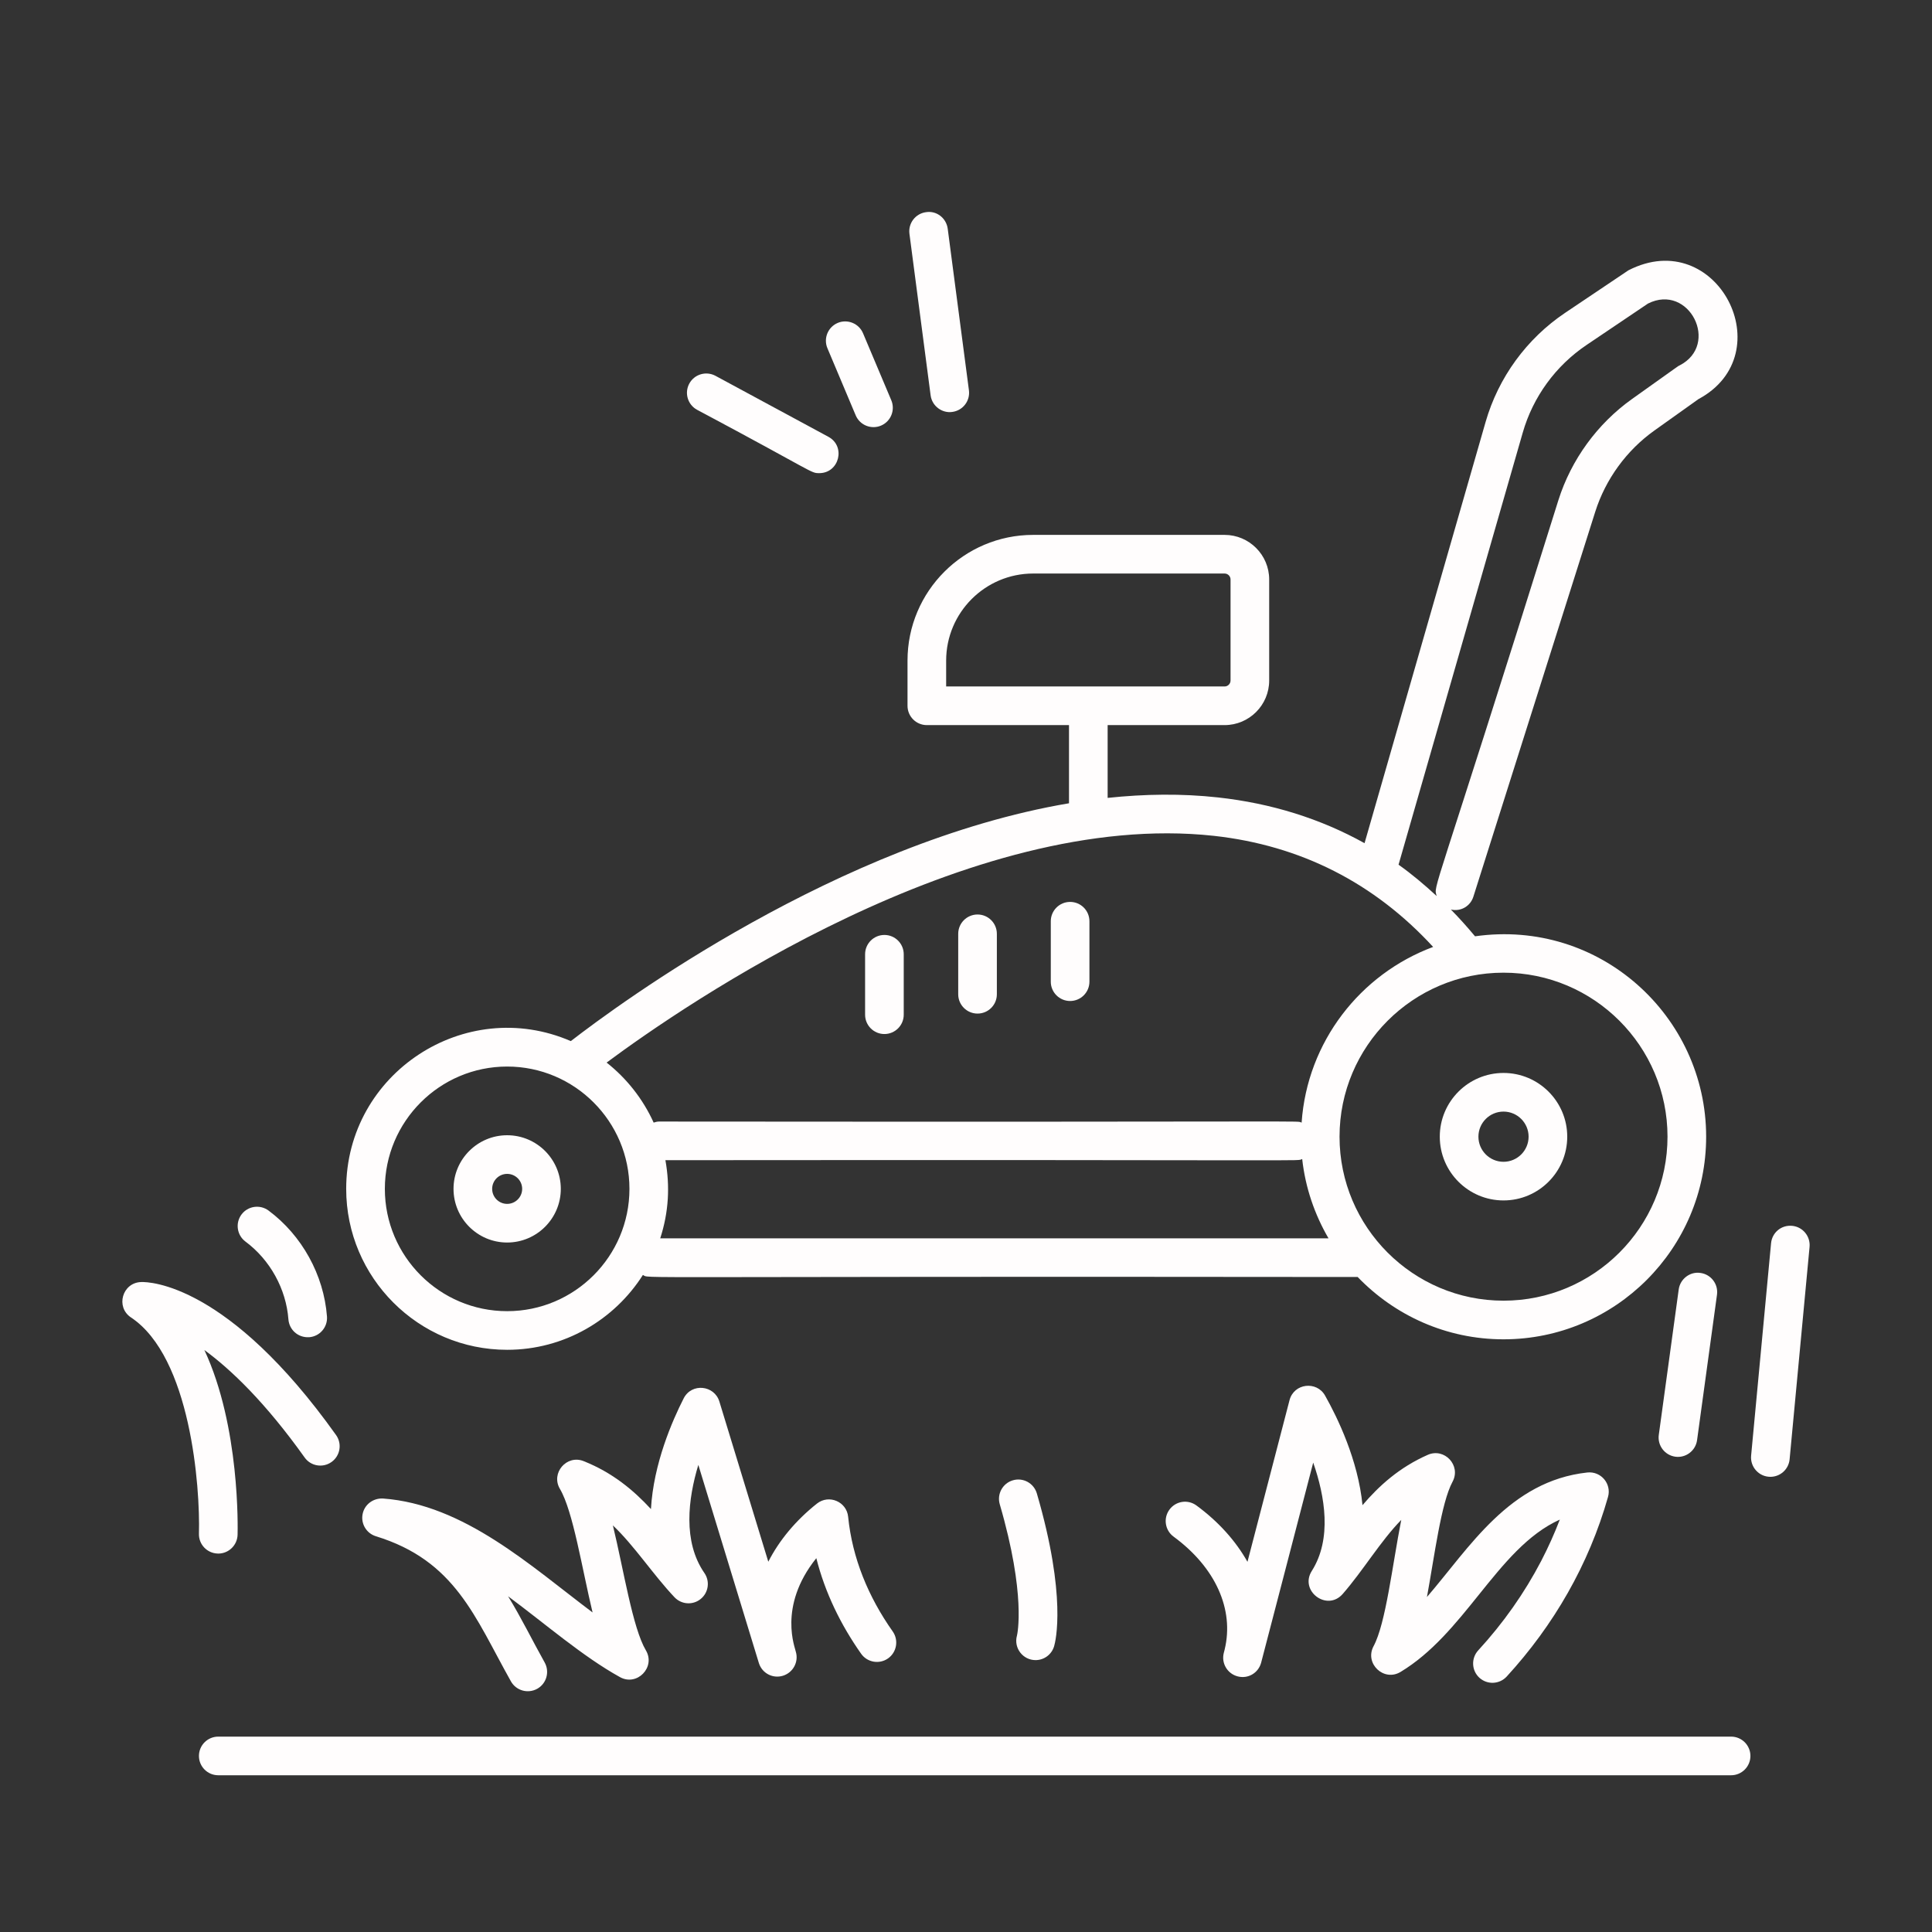
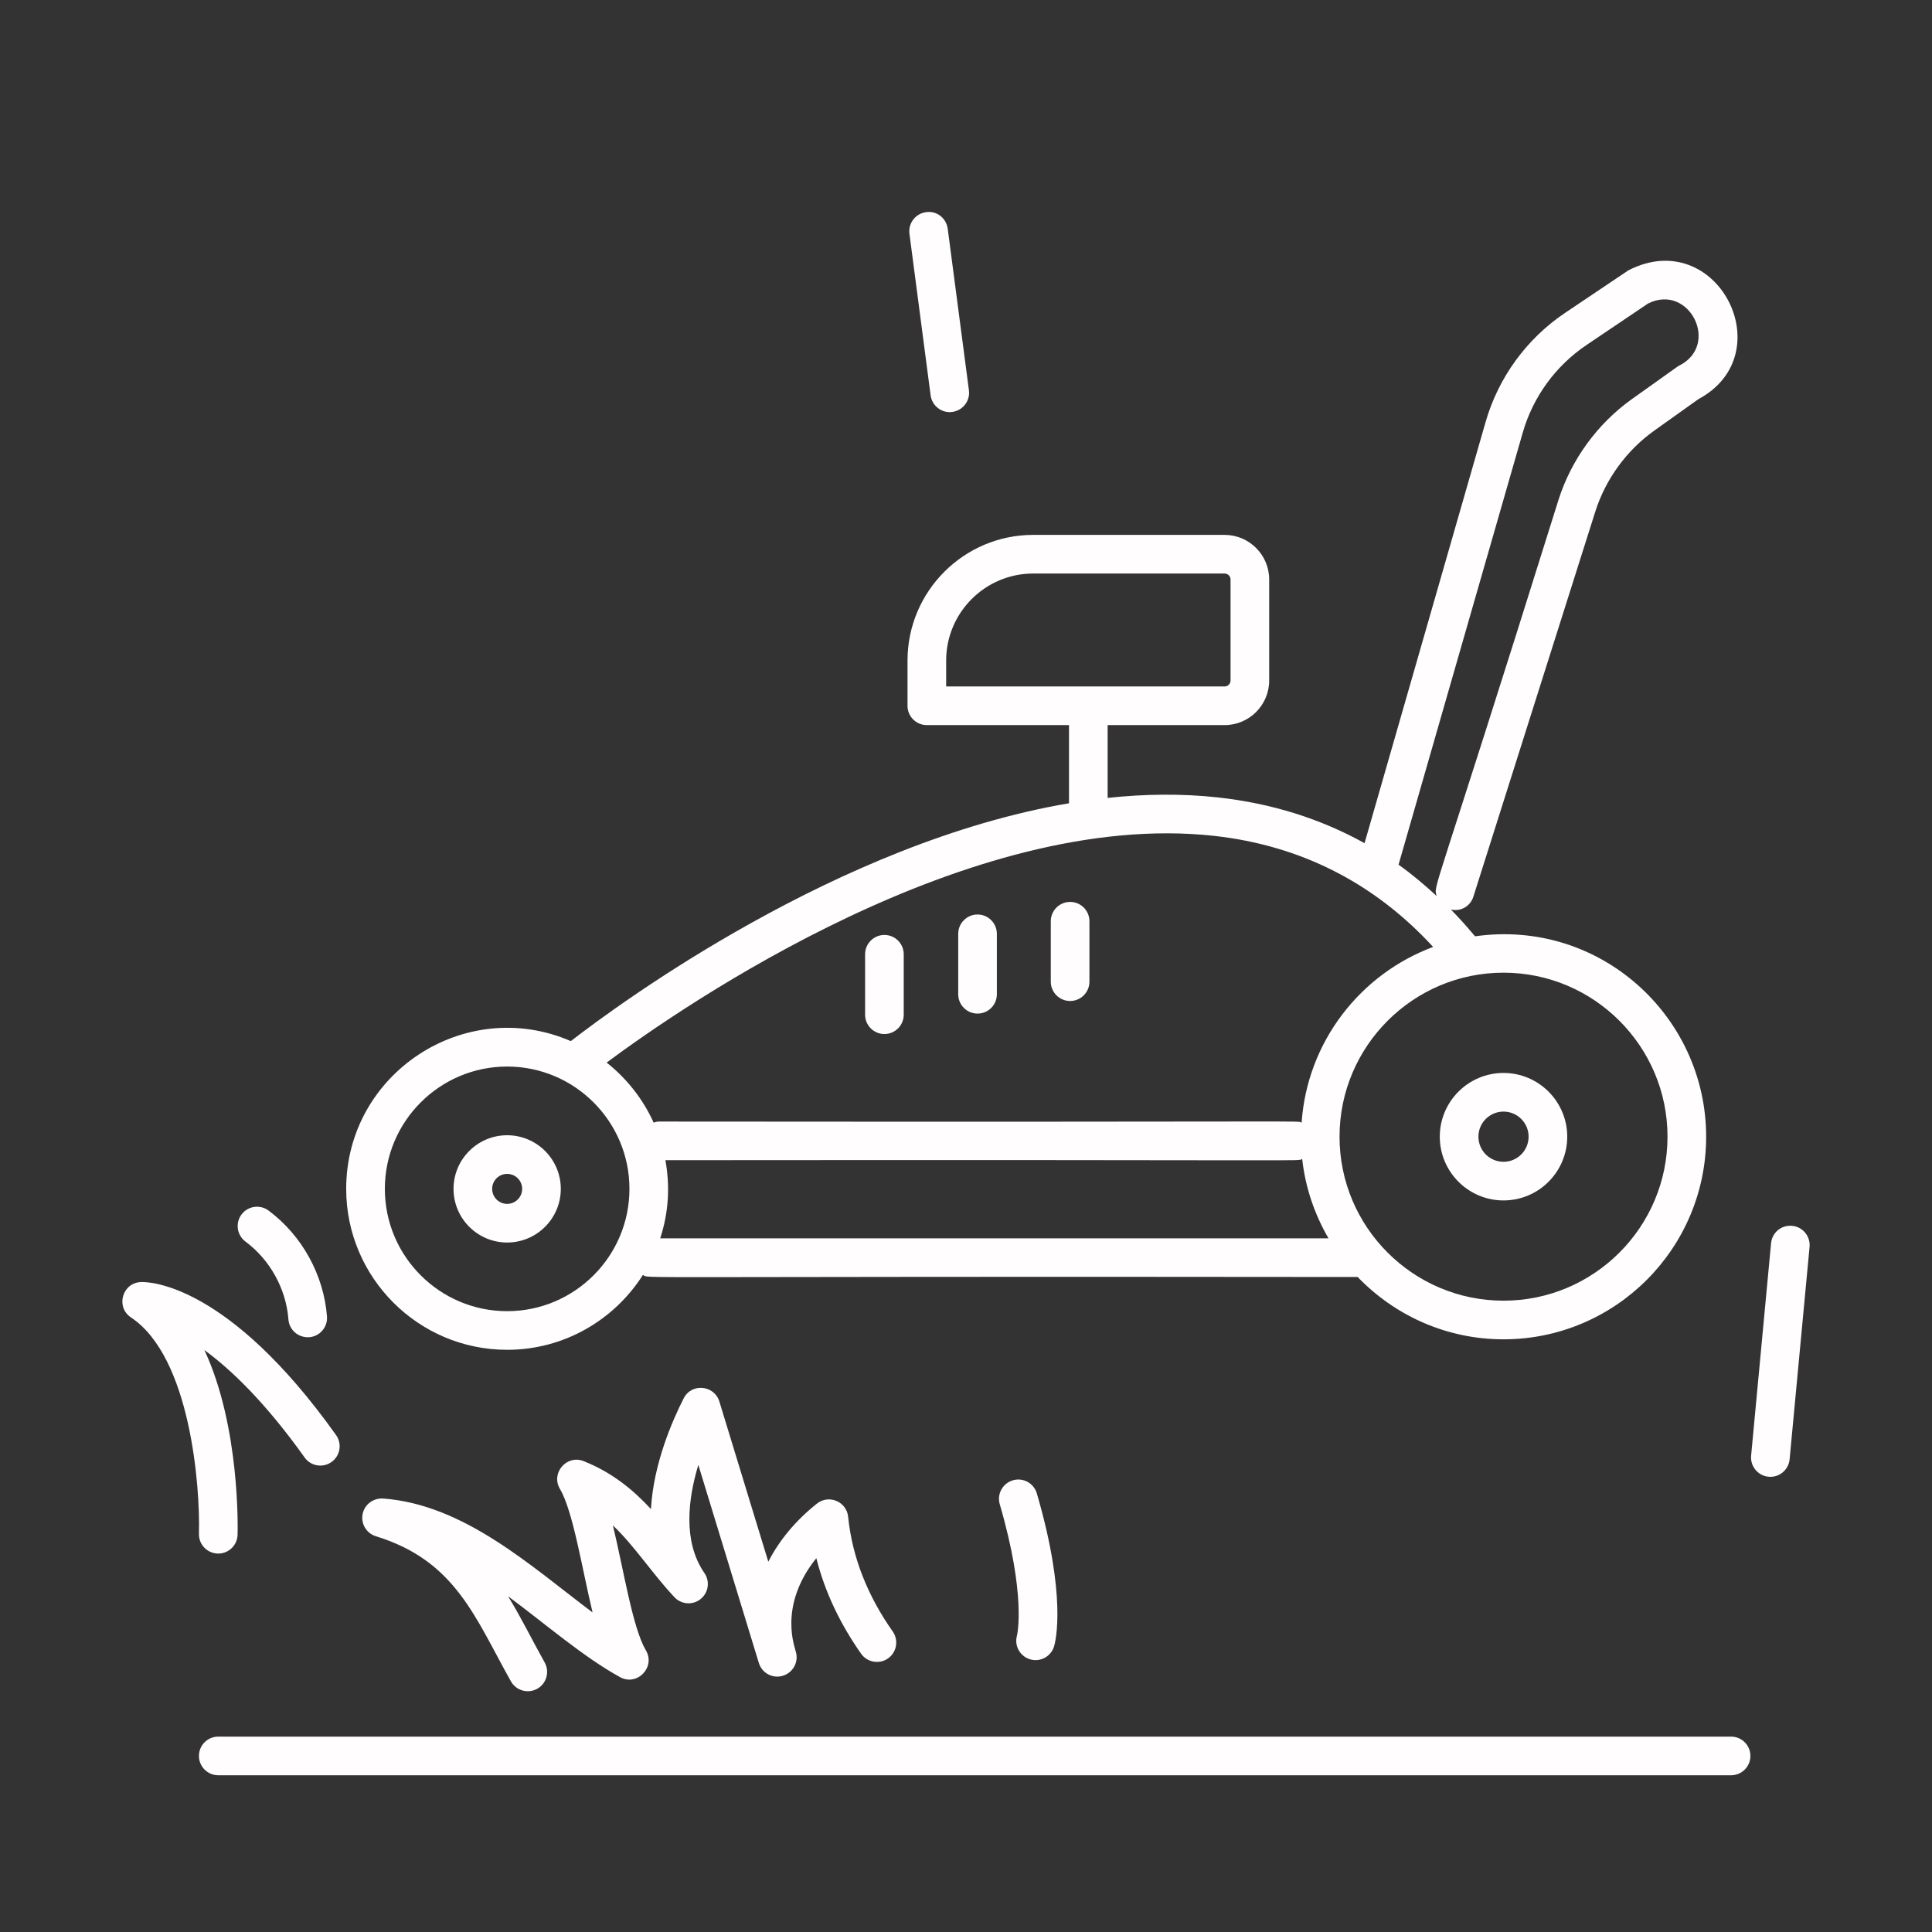
<svg xmlns="http://www.w3.org/2000/svg" width="70" height="70" viewBox="0 0 70 70" fill="none">
  <rect x="0" y="0" width="70" height="70" fill="#333333" stroke="none" />
  <path d="M59.001 9.794L56.707 11.335C55.314 12.271 54.29 13.676 53.826 15.289L49.44 30.55C47.842 29.662 46.071 29.107 44.135 28.893C42.814 28.747 41.472 28.767 40.132 28.909V26.272H44.369C45.26 26.272 45.985 25.547 45.985 24.656V20.996C45.985 20.105 45.26 19.38 44.369 19.38H37.434C34.923 19.38 32.881 21.423 32.881 23.934V25.572C32.881 25.958 33.194 26.272 33.581 26.272H38.732V29.104C30.376 30.519 22.436 36.363 20.682 37.721C16.848 36.062 12.543 38.889 12.543 43.075C12.543 46.29 15.159 48.906 18.375 48.906C20.443 48.906 22.259 47.821 23.294 46.193C23.593 46.338 21.903 46.236 49.191 46.268C50.528 47.657 52.4 48.526 54.475 48.526C58.524 48.526 61.817 45.233 61.817 41.184C61.817 36.82 57.966 33.283 53.443 33.924C53.16 33.585 52.87 33.26 52.569 32.955C52.958 33.039 53.283 32.808 53.383 32.489L57.799 18.541C58.173 17.361 58.934 16.317 59.941 15.599L61.536 14.462C64.598 12.822 62.211 8.148 59.001 9.794ZM34.281 23.934C34.281 22.195 35.695 20.78 37.434 20.78H44.369C44.488 20.78 44.585 20.877 44.585 20.996V24.656C44.585 24.775 44.488 24.872 44.369 24.872H34.281V23.934ZM18.375 47.506C15.931 47.506 13.944 45.518 13.944 43.075C13.944 40.631 15.931 38.643 18.375 38.643C20.819 38.643 22.806 40.631 22.806 43.075C22.806 45.518 20.819 47.506 18.375 47.506ZM23.921 44.868C24.231 43.912 24.278 42.976 24.109 42.036C48.52 42.014 46.909 42.082 47.181 41.994C47.296 43.033 47.632 44.005 48.135 44.868H23.921ZM60.417 41.184C60.417 44.461 57.752 47.126 54.475 47.126C51.199 47.126 48.534 44.461 48.534 41.184C48.534 37.908 51.199 35.242 54.475 35.242C57.752 35.242 60.417 37.908 60.417 41.184ZM47.16 40.675C46.888 40.596 48.774 40.659 23.866 40.636C23.802 40.636 23.743 40.657 23.683 40.674C23.295 39.819 22.708 39.075 21.979 38.499C24.82 36.391 35.108 29.313 43.981 30.284C47.129 30.632 49.793 31.991 51.925 34.309C49.285 35.292 47.362 37.747 47.16 40.675ZM60.852 13.241C60.777 13.278 61.012 13.12 59.128 14.459C57.876 15.352 56.93 16.651 56.465 18.118C51.857 32.856 51.933 32.04 52.055 32.466C51.611 32.057 51.154 31.671 50.672 31.329L55.172 15.675C55.544 14.378 56.367 13.25 57.487 12.497L59.709 10.999C61.2 10.248 62.329 12.488 60.852 13.241Z" fill="#FFFDFD" />
  <path d="M18.375 41.132C17.303 41.132 16.432 42.003 16.432 43.075C16.432 44.147 17.303 45.019 18.375 45.019C19.447 45.019 20.319 44.147 20.319 43.075C20.319 42.003 19.447 41.132 18.375 41.132ZM18.375 43.619C18.075 43.619 17.832 43.375 17.832 43.075C17.832 42.775 18.075 42.532 18.375 42.532C18.675 42.532 18.919 42.775 18.919 43.075C18.919 43.375 18.675 43.619 18.375 43.619Z" fill="#FFFDFD" />
  <path d="M54.475 43.494C55.748 43.494 56.784 42.458 56.784 41.184C56.784 39.911 55.748 38.875 54.475 38.875C53.201 38.875 52.166 39.911 52.166 41.184C52.166 42.458 53.201 43.494 54.475 43.494ZM54.475 40.275C54.976 40.275 55.384 40.683 55.384 41.184C55.384 41.686 54.976 42.094 54.475 42.094C53.973 42.094 53.566 41.686 53.566 41.184C53.566 40.683 53.973 40.275 54.475 40.275Z" fill="#FFFDFD" />
  <path d="M38.772 32.678C38.386 32.678 38.072 32.991 38.072 33.378V35.568C38.072 35.954 38.386 36.268 38.772 36.268C39.159 36.268 39.472 35.954 39.472 35.568V33.378C39.472 32.991 39.159 32.678 38.772 32.678Z" fill="#FFFDFD" />
  <path d="M35.418 33.134C35.032 33.134 34.718 33.448 34.718 33.834V36.025C34.718 36.411 35.032 36.724 35.418 36.724C35.805 36.724 36.118 36.411 36.118 36.025V33.834C36.118 33.448 35.805 33.134 35.418 33.134Z" fill="#FFFDFD" />
  <path d="M32.044 33.875C31.657 33.875 31.344 34.189 31.344 34.575V36.765C31.344 37.151 31.657 37.465 32.044 37.465C32.43 37.465 32.744 37.151 32.744 36.765V34.575C32.744 34.189 32.43 33.875 32.044 33.875Z" fill="#FFFDFD" />
  <path d="M7.208 55.569C7.197 55.955 7.501 56.277 7.888 56.288C7.894 56.289 7.901 56.289 7.908 56.289C8.285 56.289 8.596 55.989 8.608 55.61C8.613 55.401 8.702 51.69 7.405 48.914C8.378 49.627 9.618 50.818 11.037 52.807C11.26 53.122 11.697 53.196 12.013 52.97C12.327 52.746 12.401 52.31 12.176 51.994C8.272 46.515 5.416 46.438 5.111 46.451C4.432 46.473 4.179 47.356 4.746 47.734C6.909 49.171 7.256 53.877 7.208 55.569Z" fill="#FFFDFD" />
  <path d="M37.521 60.149C37.825 60.149 38.103 59.951 38.193 59.645C38.244 59.472 38.657 57.844 37.567 54.11C37.458 53.739 37.072 53.525 36.699 53.634C36.328 53.742 36.115 54.131 36.223 54.502C37.184 57.795 36.858 59.219 36.846 59.262C36.722 59.71 37.061 60.149 37.521 60.149Z" fill="#FFFDFD" />
-   <path d="M60.823 46.719L60.101 51.99C60.049 52.373 60.317 52.726 60.7 52.779C61.074 52.832 61.434 52.569 61.488 52.18L62.21 46.909C62.262 46.526 61.994 46.173 61.611 46.121C61.235 46.063 60.875 46.336 60.823 46.719Z" fill="#FFFDFD" />
  <path d="M64.932 44.414C64.535 44.378 64.206 44.661 64.169 45.045L63.446 52.743C63.409 53.148 63.726 53.508 64.144 53.508C64.502 53.508 64.806 53.237 64.841 52.874L65.564 45.177C65.599 44.792 65.317 44.45 64.932 44.414Z" fill="#FFFDFD" />
-   <path d="M31.92 15.421C32.276 15.271 32.443 14.86 32.294 14.504L31.269 12.074C31.119 11.717 30.705 11.551 30.352 11.7C29.996 11.851 29.829 12.262 29.979 12.617L31.003 15.047C31.155 15.409 31.57 15.569 31.92 15.421Z" fill="#FFFDFD" />
-   <path d="M25.922 13.616C25.582 13.434 25.158 13.559 24.974 13.899C24.79 14.239 24.917 14.664 25.257 14.848C29.558 17.137 29.363 17.143 29.682 17.143C30.409 17.143 30.652 16.171 30.016 15.827L25.922 13.616Z" fill="#FFFDFD" />
  <path d="M33.553 7.687C33.171 7.737 32.9 8.088 32.951 8.472L33.718 14.323C33.77 14.719 34.139 14.979 34.503 14.925C34.886 14.875 35.157 14.524 35.106 14.14L34.338 8.29C34.289 7.906 33.938 7.626 33.553 7.687Z" fill="#FFFDFD" />
  <path d="M62.721 62.921H7.908C7.521 62.921 7.208 63.234 7.208 63.621C7.208 64.007 7.521 64.321 7.908 64.321H62.721C63.107 64.321 63.421 64.007 63.421 63.621C63.421 63.234 63.107 62.921 62.721 62.921Z" fill="#FFFDFD" />
  <path d="M9.729 43.86C9.417 43.63 8.979 43.695 8.749 44.005C8.519 44.316 8.584 44.754 8.894 44.985C9.784 45.646 10.367 46.7 10.45 47.805C10.478 48.167 10.784 48.472 11.201 48.45C11.587 48.421 11.876 48.085 11.847 47.699C11.732 46.194 10.94 44.76 9.729 43.86Z" fill="#FFFDFD" />
  <path d="M31.2 59.918C31.423 60.234 31.859 60.309 32.176 60.087C32.491 59.864 32.567 59.427 32.345 59.111C31.458 57.854 30.88 56.452 30.73 54.957C30.677 54.409 30.035 54.133 29.599 54.478C28.825 55.093 28.231 55.813 27.837 56.584L26.064 50.78C25.885 50.191 25.063 50.094 24.771 50.665C24.358 51.475 23.678 53.032 23.585 54.676C22.956 53.996 22.196 53.357 21.148 52.94C20.534 52.693 19.946 53.371 20.288 53.947C20.764 54.752 21.091 56.848 21.47 58.422C19.239 56.747 16.818 54.509 13.876 54.294C13.518 54.276 13.203 54.513 13.137 54.863C13.071 55.213 13.279 55.556 13.619 55.661C16.5 56.548 17.201 58.584 18.512 60.919C18.7 61.253 19.123 61.377 19.466 61.187C19.803 60.998 19.922 60.571 19.734 60.234C19.276 59.417 18.898 58.633 18.409 57.836C19.762 58.839 21.125 60.026 22.461 60.764C23.077 61.11 23.765 60.409 23.401 59.794C22.92 58.983 22.595 56.869 22.206 55.268C22.991 56.012 23.654 57.041 24.437 57.87C24.689 58.138 25.104 58.165 25.387 57.934C25.672 57.704 25.73 57.292 25.521 56.992C24.735 55.855 24.93 54.306 25.302 53.076C25.375 53.316 27.464 60.156 27.497 60.261C27.615 60.628 28.003 60.83 28.372 60.714C28.739 60.598 28.945 60.209 28.833 59.842C28.83 59.748 28.159 58.219 29.577 56.455C29.892 57.705 30.463 58.873 31.2 59.918Z" fill="#FFFDFD" />
-   <path d="M53.558 59.797C53.297 60.083 53.316 60.526 53.6 60.787C53.887 61.049 54.327 61.029 54.59 60.745C56.29 58.892 57.568 56.686 58.261 54.238C58.395 53.772 58.019 53.299 57.512 53.351C54.684 53.659 53.245 56.071 51.701 57.863C51.977 56.367 52.214 54.453 52.629 53.685C52.945 53.099 52.337 52.444 51.73 52.712C50.699 53.166 49.966 53.833 49.366 54.535C49.205 52.894 48.458 51.358 48.009 50.563C47.706 50.026 46.883 50.114 46.722 50.731L45.198 56.588C44.773 55.831 44.148 55.132 43.349 54.546C43.035 54.315 42.598 54.386 42.371 54.697C42.142 55.008 42.21 55.447 42.521 55.675C44.038 56.788 44.724 58.31 44.371 59.768L44.341 59.885C44.244 60.257 44.465 60.637 44.837 60.737C45.214 60.84 45.59 60.618 45.692 60.248C45.721 60.148 47.555 53.091 47.58 52.993C48.005 54.21 48.267 55.753 47.529 56.918C47.071 57.64 48.078 58.402 48.648 57.753C49.394 56.898 50.01 55.848 50.77 55.069C50.447 56.712 50.21 58.823 49.767 59.644C49.431 60.27 50.137 60.944 50.745 60.577C51.886 59.889 52.744 58.822 53.575 57.789C54.48 56.664 55.347 55.585 56.515 55.058C56.319 55.568 56.093 56.07 55.84 56.557C55.235 57.717 54.468 58.807 53.558 59.797Z" fill="#FFFDFD" />
</svg>